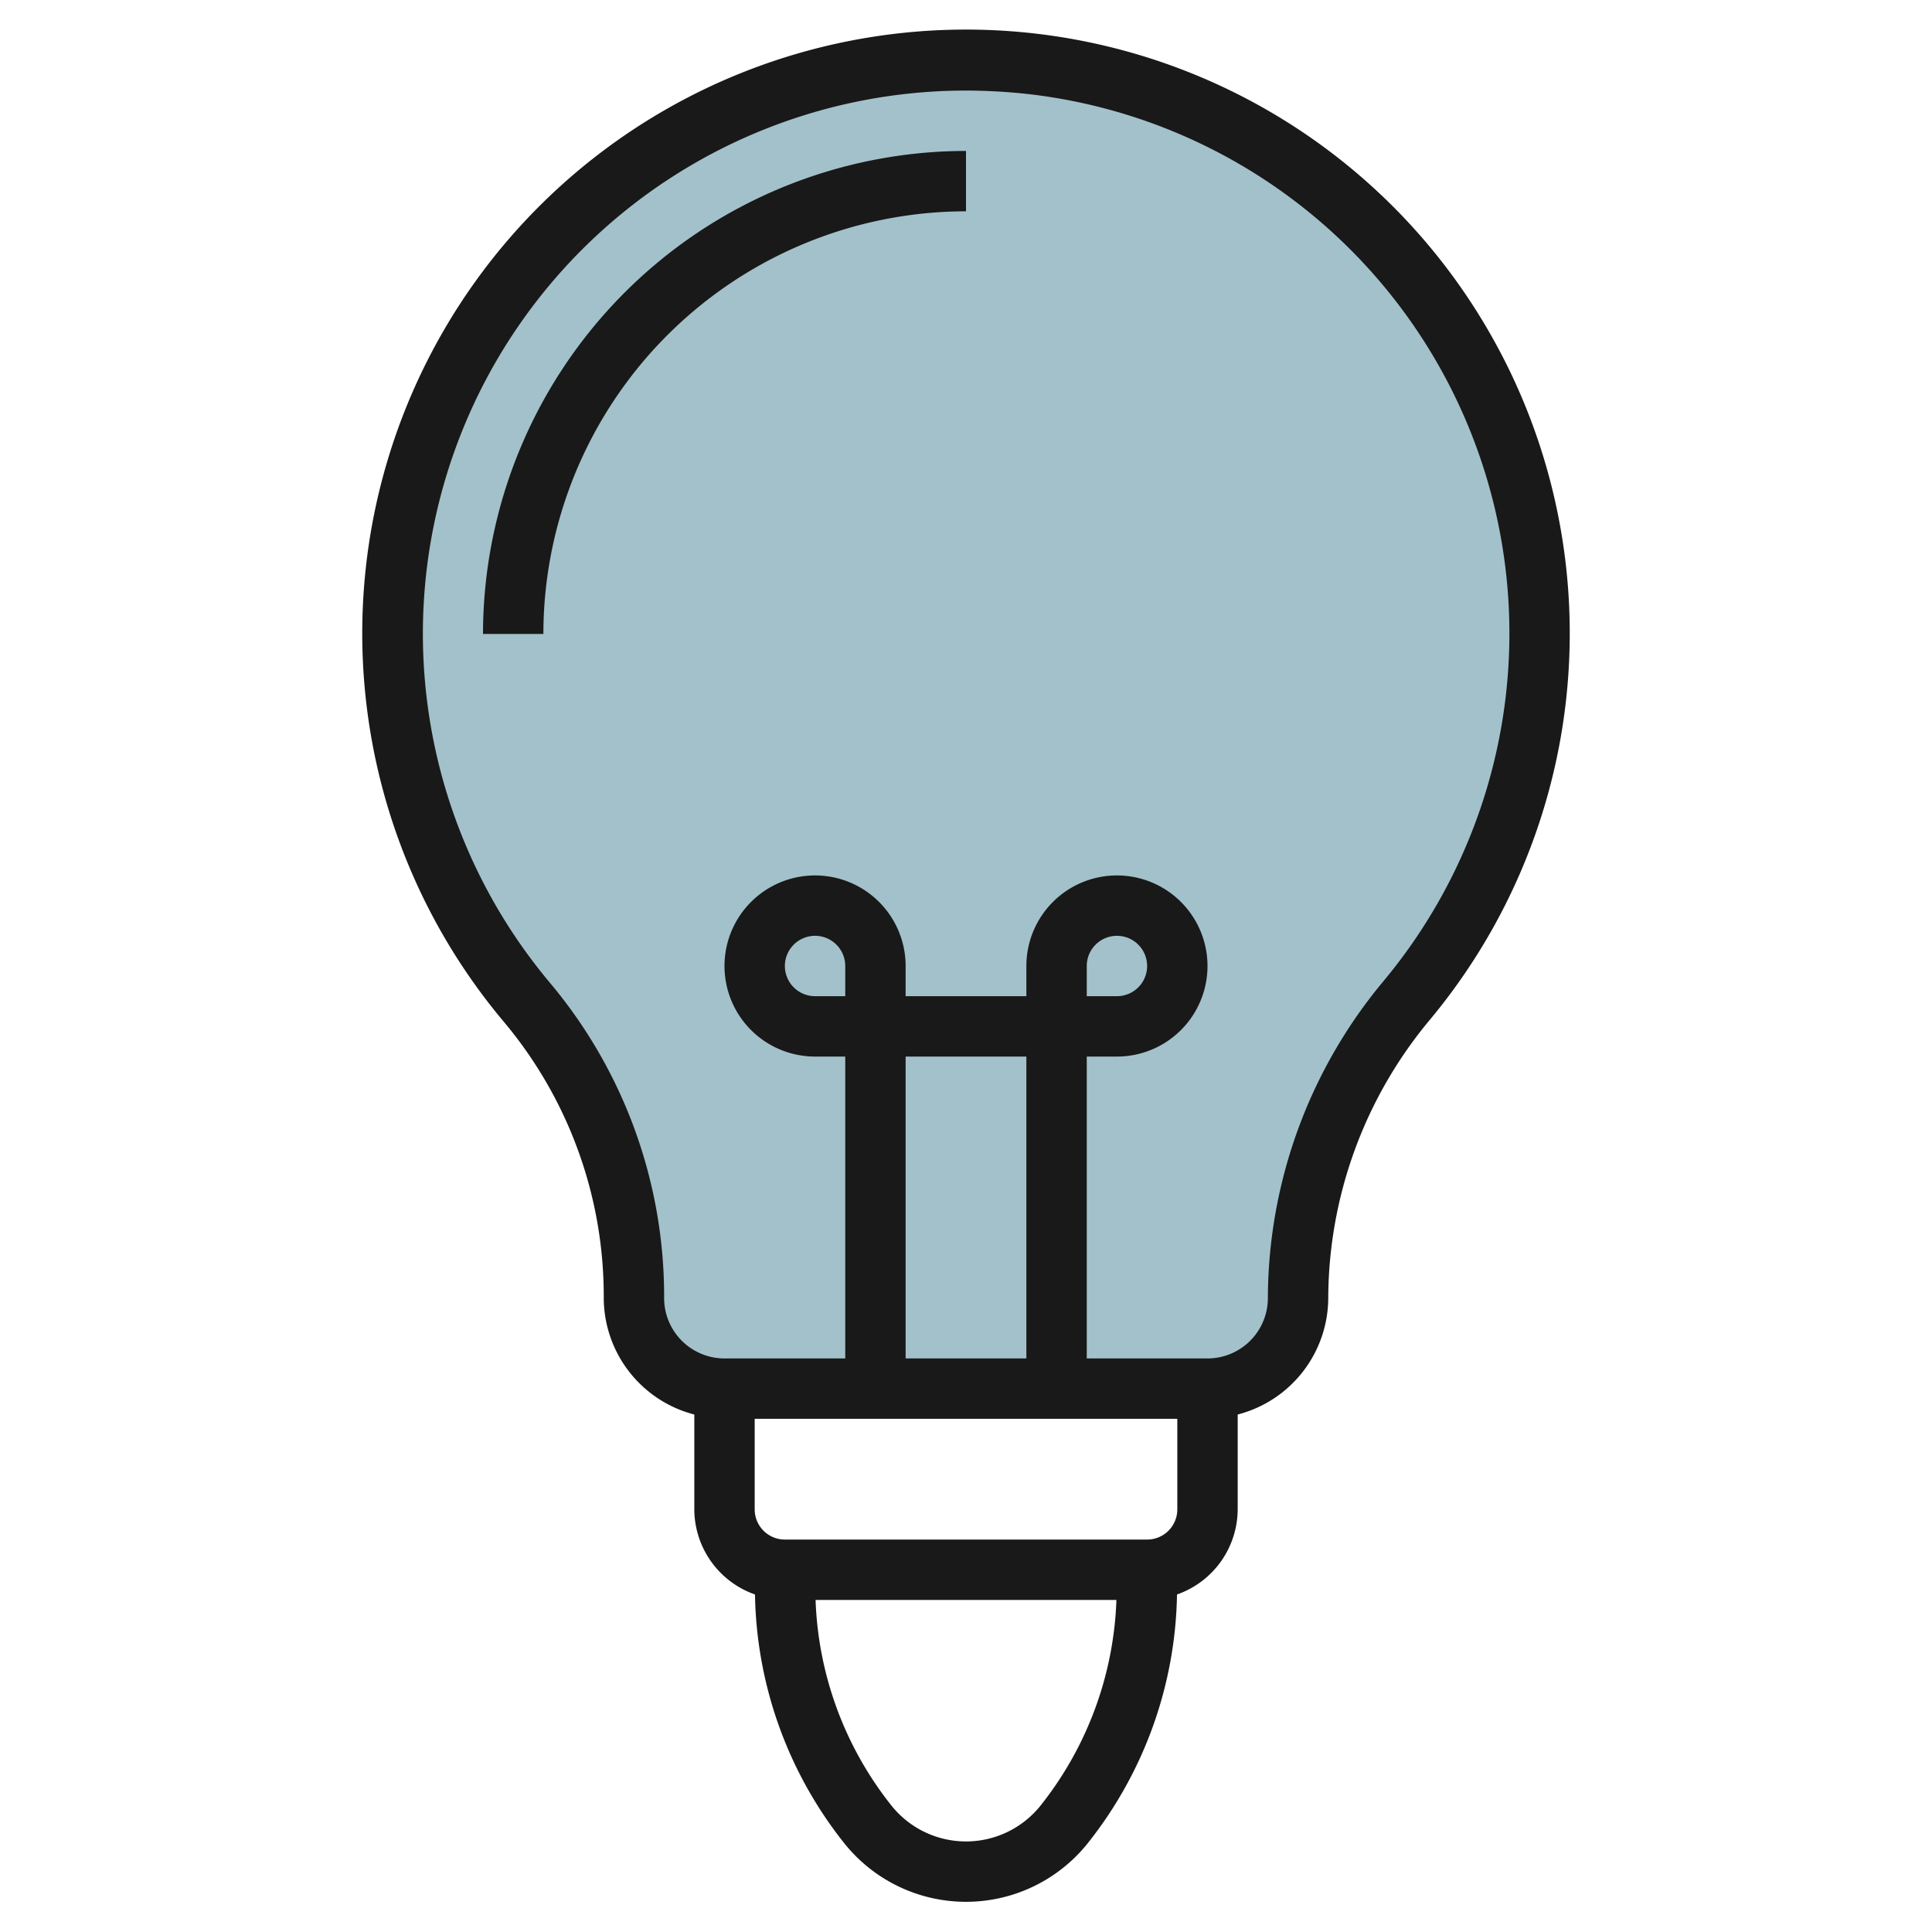
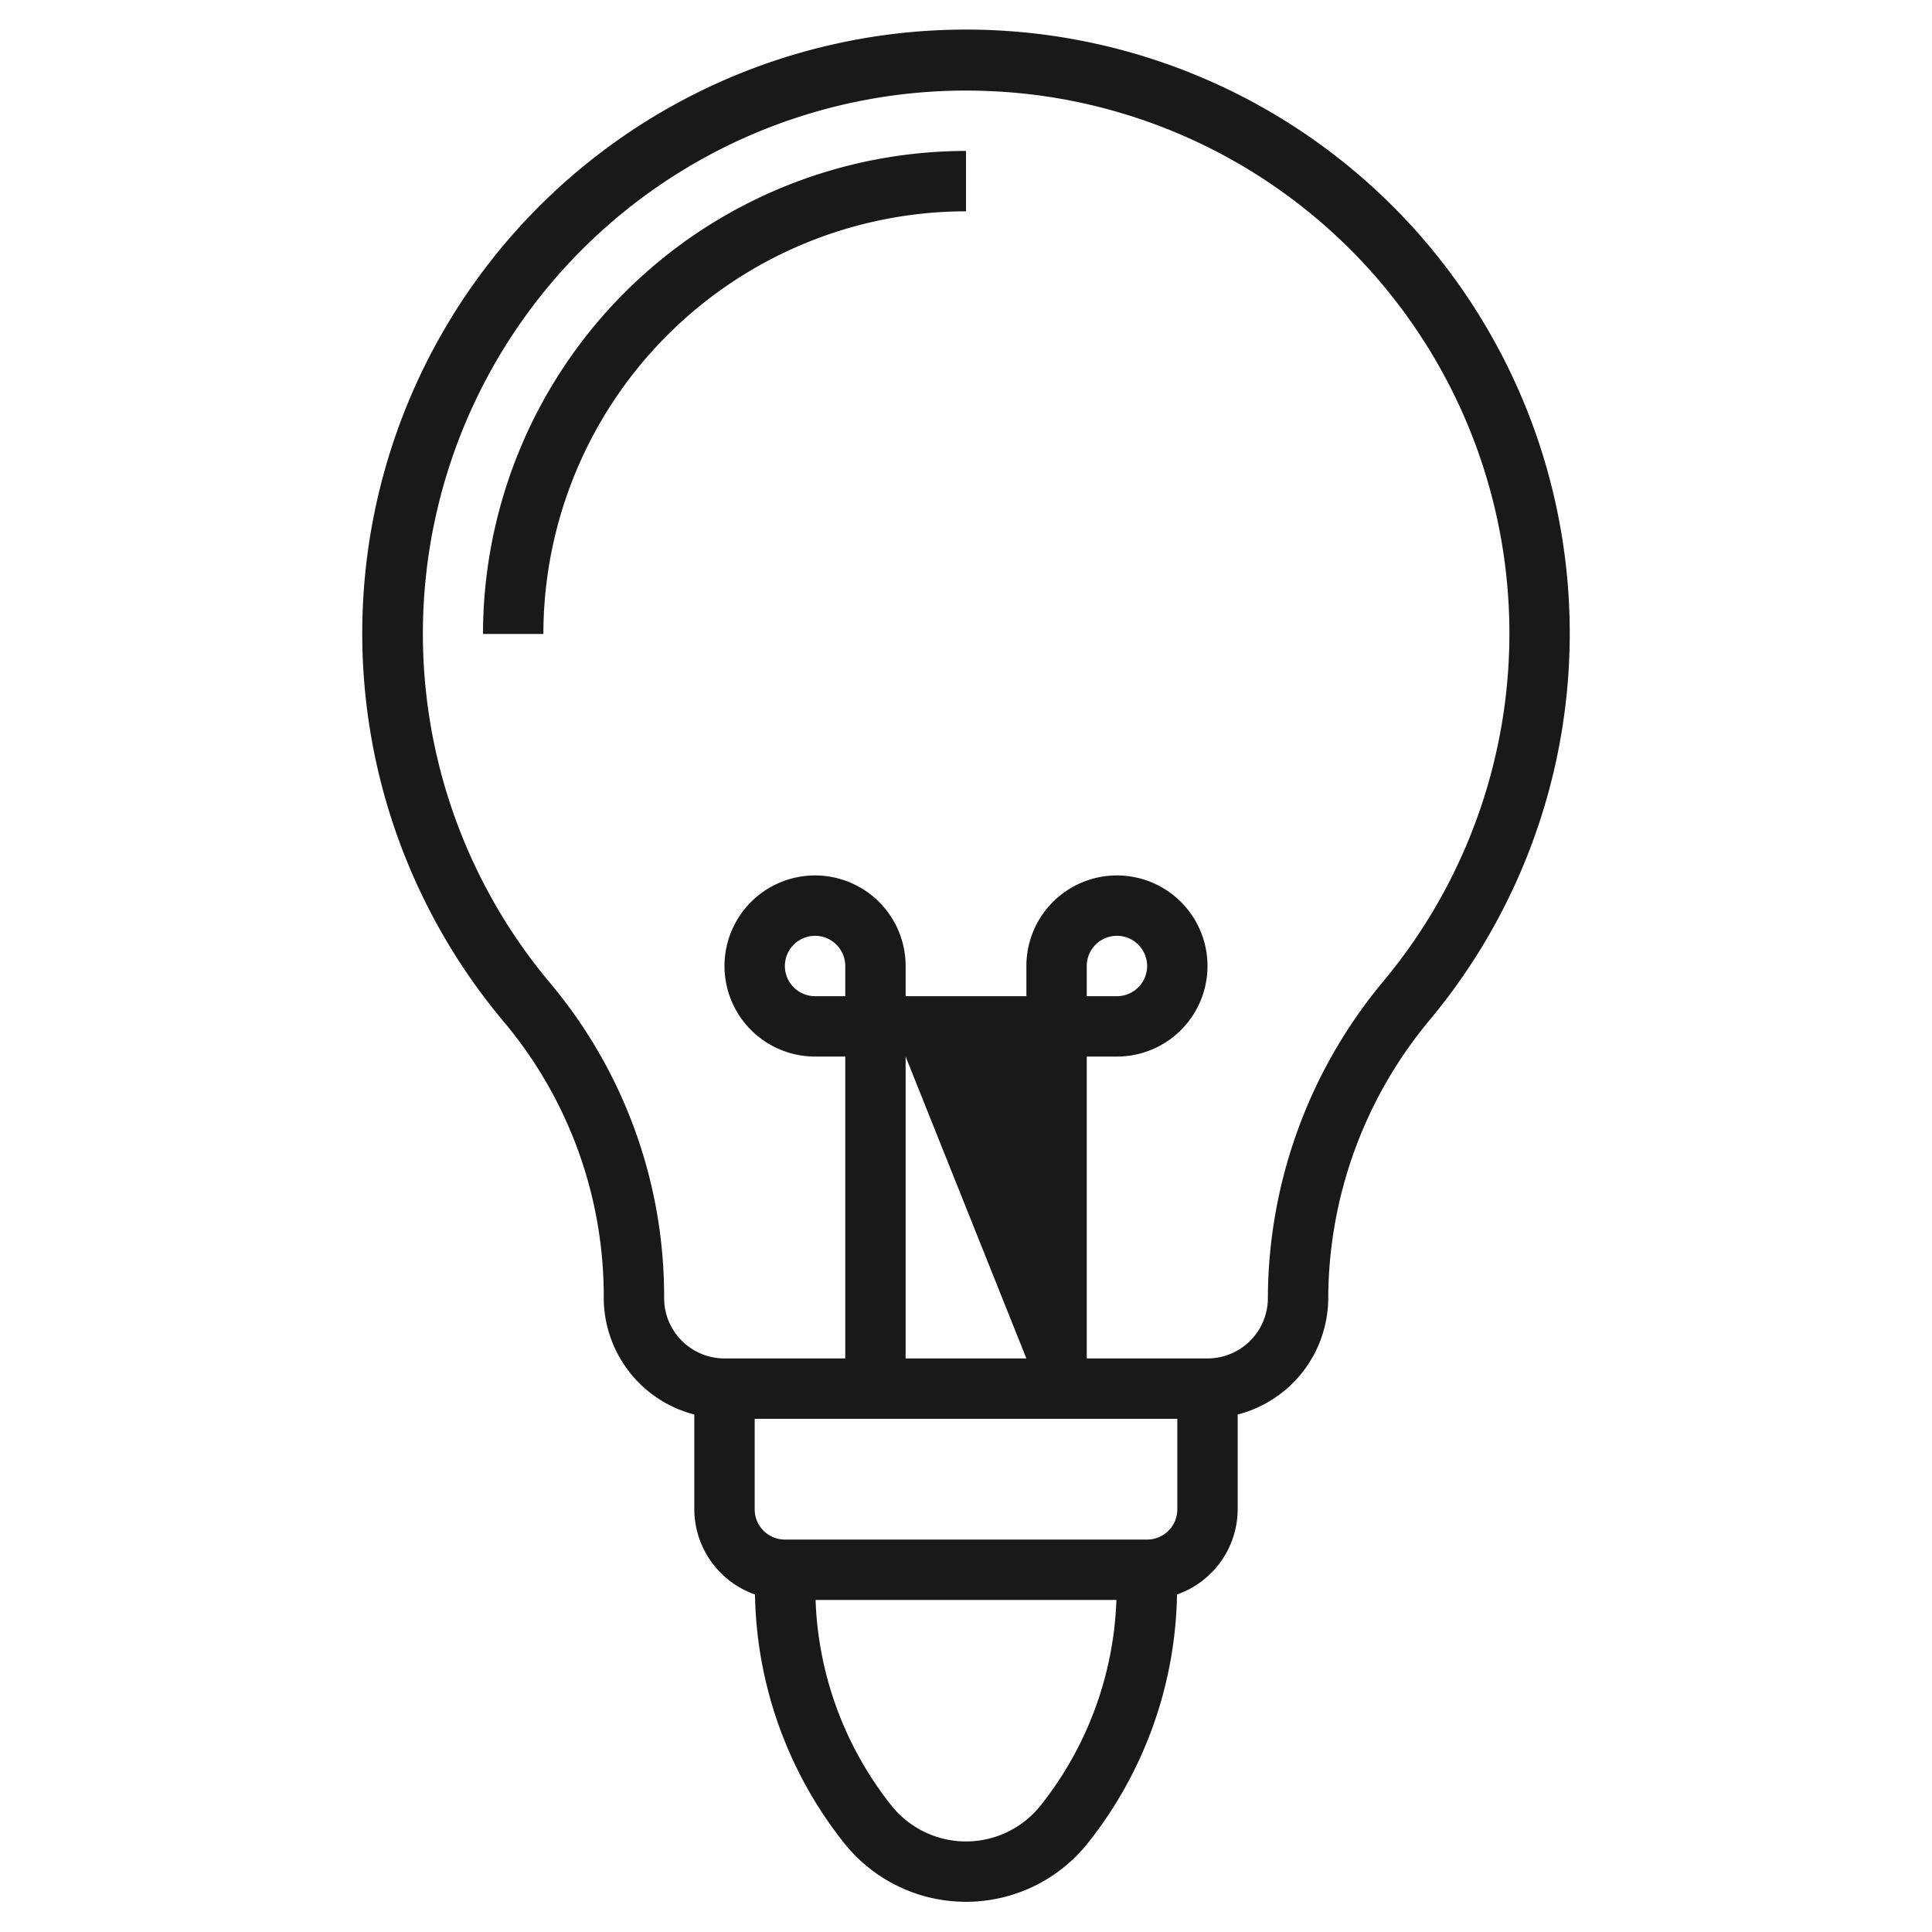
<svg xmlns="http://www.w3.org/2000/svg" id="Layer_3" height="512" viewBox="0 0 64 64" width="512" data-name="Layer 3">
-   <path d="m43 43a15.424 15.424 0 0 1 3.607-9.87 19 19 0 1 0 -29.133.1 15.132 15.132 0 0 1 3.526 9.77 3 3 0 0 0 3 3h16a3 3 0 0 0 3-3z" fill="#a3c1ca" />
  <g fill="#191919">
-     <path d="m25.01 52.819a13.591 13.591 0 0 0 2.96 8.244 5.161 5.161 0 0 0 8.06 0 13.591 13.591 0 0 0 2.96-8.244 3 3 0 0 0 2.01-2.819v-3.142a4 4 0 0 0 3-3.858 14.461 14.461 0 0 1 3.375-9.229 20 20 0 1 0 -30.666.1 14.136 14.136 0 0 1 3.291 9.129 4 4 0 0 0 3 3.858v3.142a3 3 0 0 0 2.01 2.819zm9.459 6.994a3.161 3.161 0 0 1 -4.938 0 11.59 11.59 0 0 1 -2.514-6.813h9.966a11.59 11.59 0 0 1 -2.514 6.813zm3.531-8.813h-12a1 1 0 0 1 -1-1v-3h14v3a1 1 0 0 1 -1 1zm-10-18h-1a1 1 0 1 1 1-1zm6 12h-4v-10h4zm-12-2a16.147 16.147 0 0 0 -3.762-10.419 17.992 17.992 0 0 1 13.737-29.581 19 19 0 0 1 2.121.12 17.985 17.985 0 0 1 11.743 29.37 16.462 16.462 0 0 0 -3.839 10.51 2 2 0 0 1 -2 2h-4v-10h1a3 3 0 1 0 -3-3v1h-4v-1a3 3 0 1 0 -3 3h1v10h-4a2 2 0 0 1 -2-2zm14-10v-1a1 1 0 1 1 1 1z" />
+     <path d="m25.01 52.819a13.591 13.591 0 0 0 2.96 8.244 5.161 5.161 0 0 0 8.06 0 13.591 13.591 0 0 0 2.96-8.244 3 3 0 0 0 2.01-2.819v-3.142a4 4 0 0 0 3-3.858 14.461 14.461 0 0 1 3.375-9.229 20 20 0 1 0 -30.666.1 14.136 14.136 0 0 1 3.291 9.129 4 4 0 0 0 3 3.858v3.142a3 3 0 0 0 2.01 2.819zm9.459 6.994a3.161 3.161 0 0 1 -4.938 0 11.59 11.59 0 0 1 -2.514-6.813h9.966a11.59 11.59 0 0 1 -2.514 6.813zm3.531-8.813h-12a1 1 0 0 1 -1-1v-3h14v3a1 1 0 0 1 -1 1zm-10-18h-1a1 1 0 1 1 1-1zm6 12h-4v-10zm-12-2a16.147 16.147 0 0 0 -3.762-10.419 17.992 17.992 0 0 1 13.737-29.581 19 19 0 0 1 2.121.12 17.985 17.985 0 0 1 11.743 29.37 16.462 16.462 0 0 0 -3.839 10.51 2 2 0 0 1 -2 2h-4v-10h1a3 3 0 1 0 -3-3v1h-4v-1a3 3 0 1 0 -3 3h1v10h-4a2 2 0 0 1 -2-2zm14-10v-1a1 1 0 1 1 1 1z" />
    <path d="m32 5a16.019 16.019 0 0 0 -16 16h2a14.015 14.015 0 0 1 14-14z" />
  </g>
</svg>